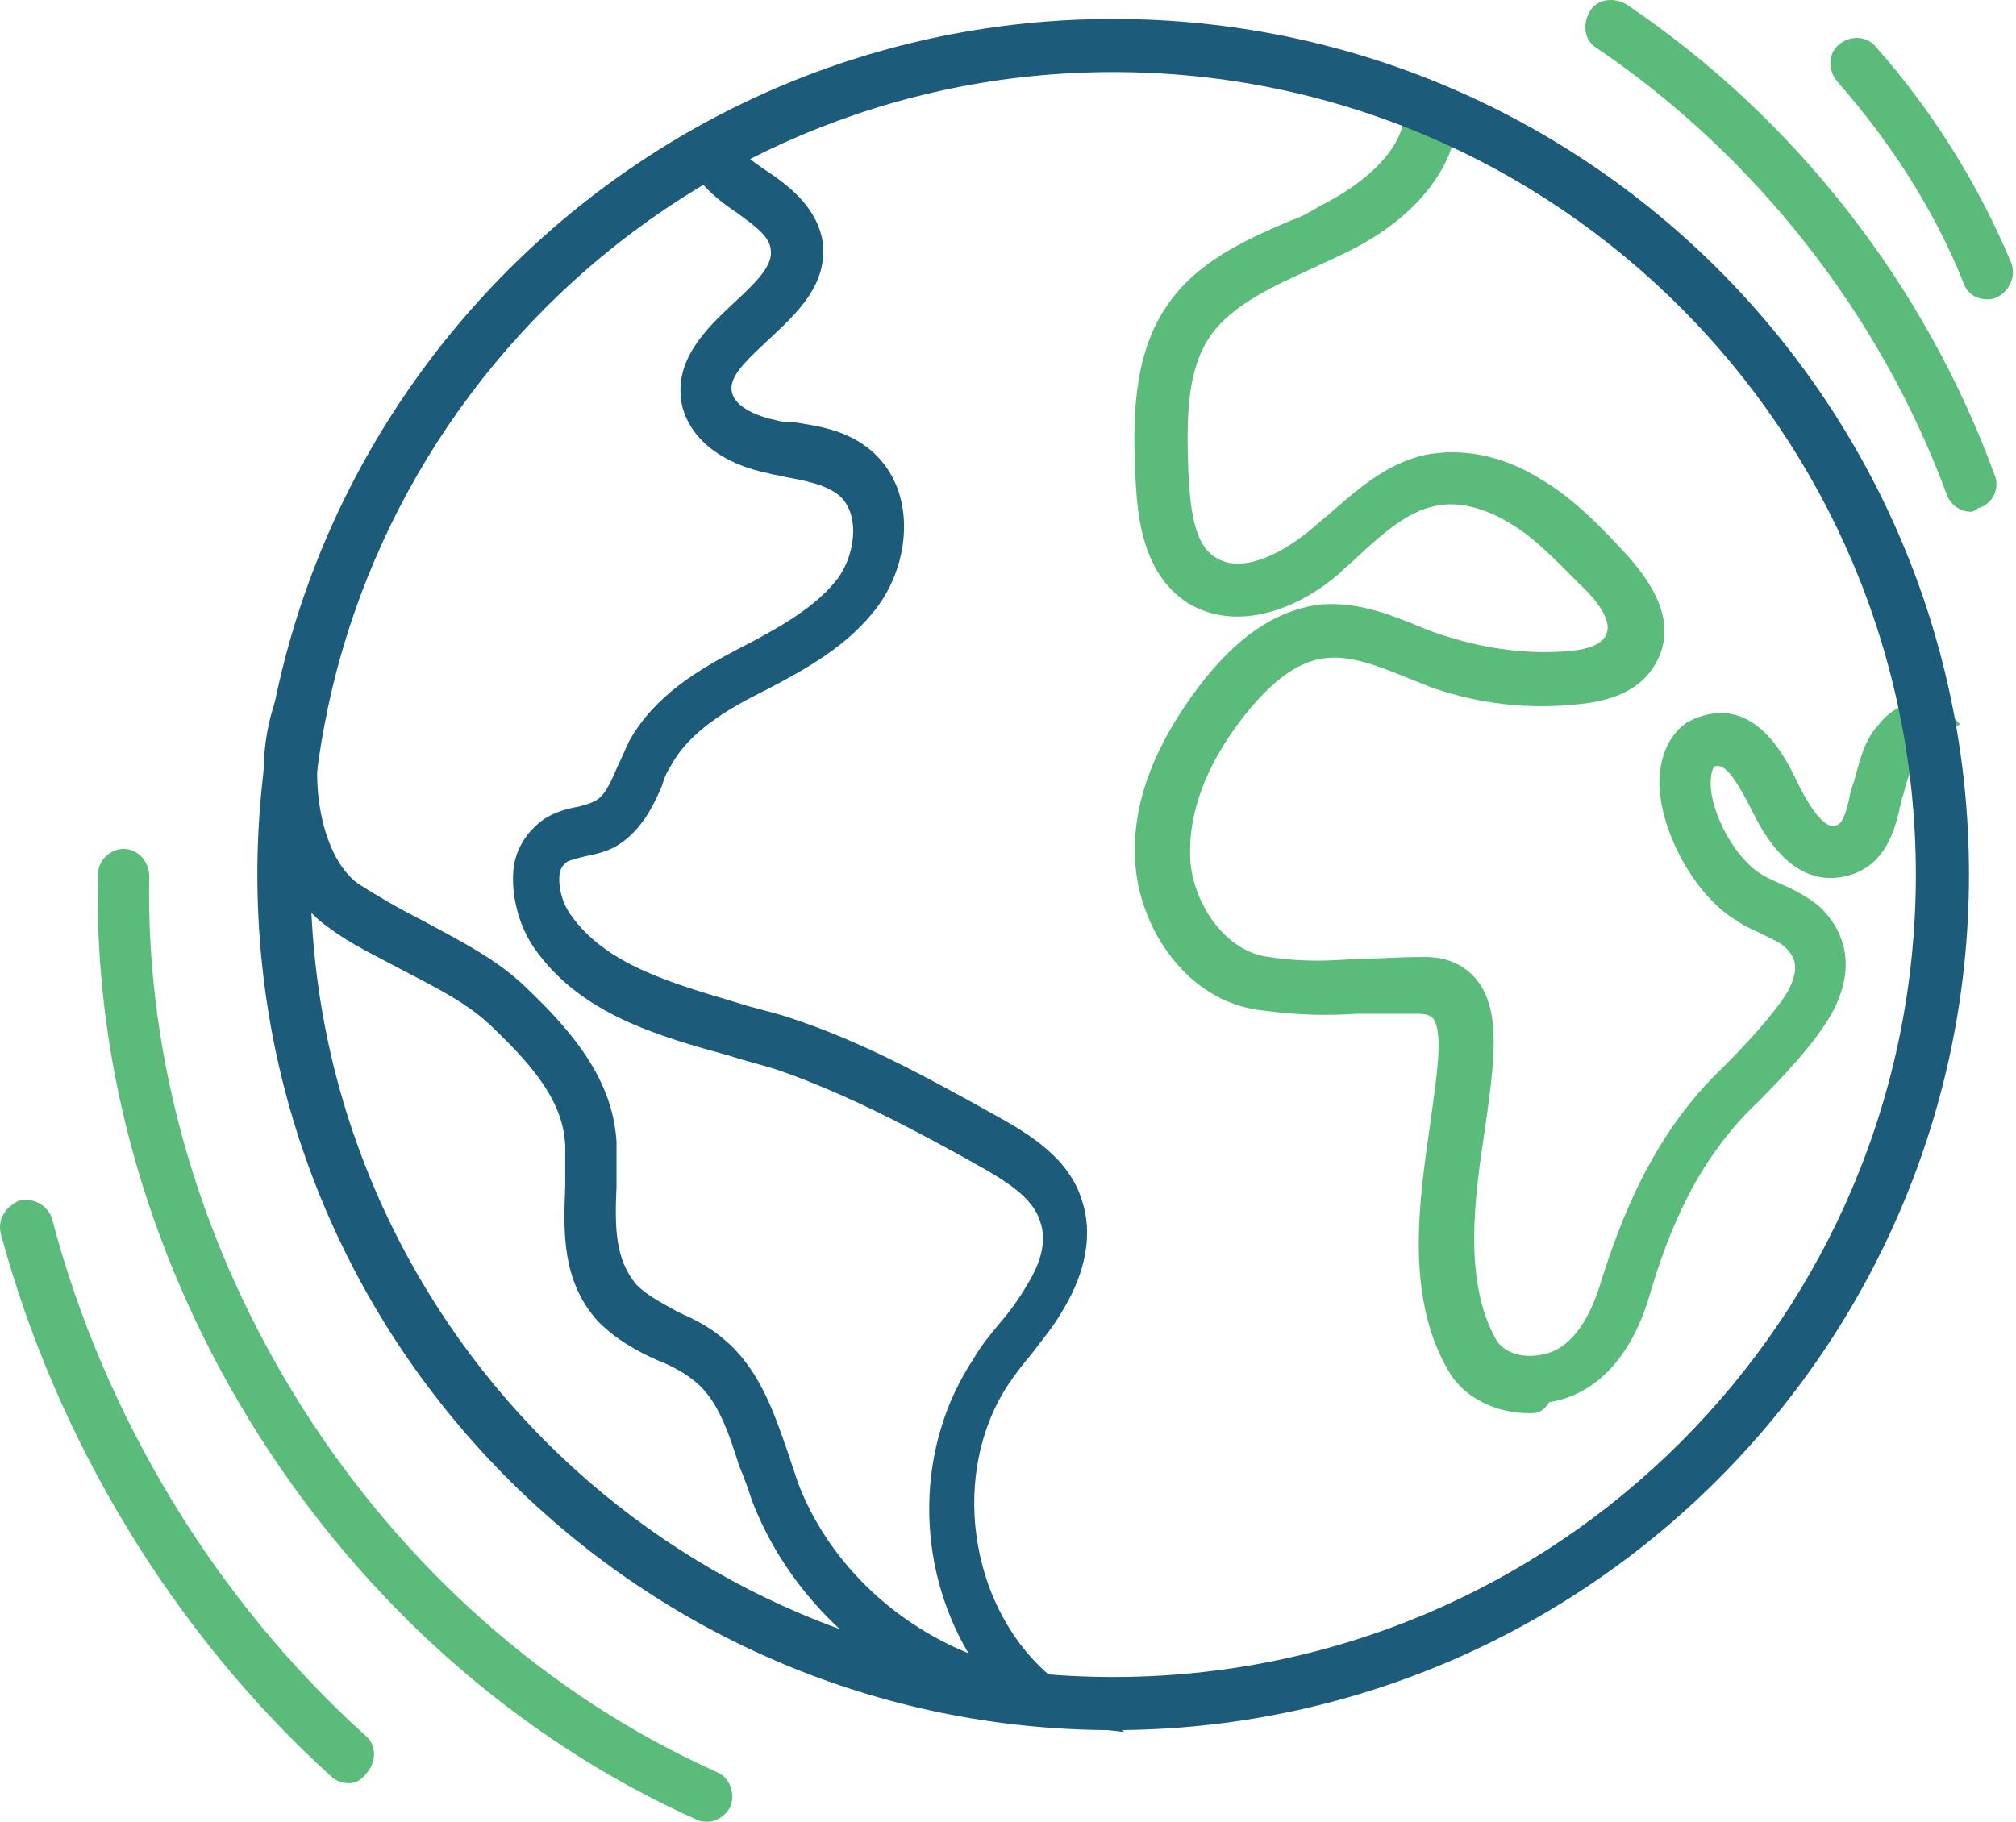
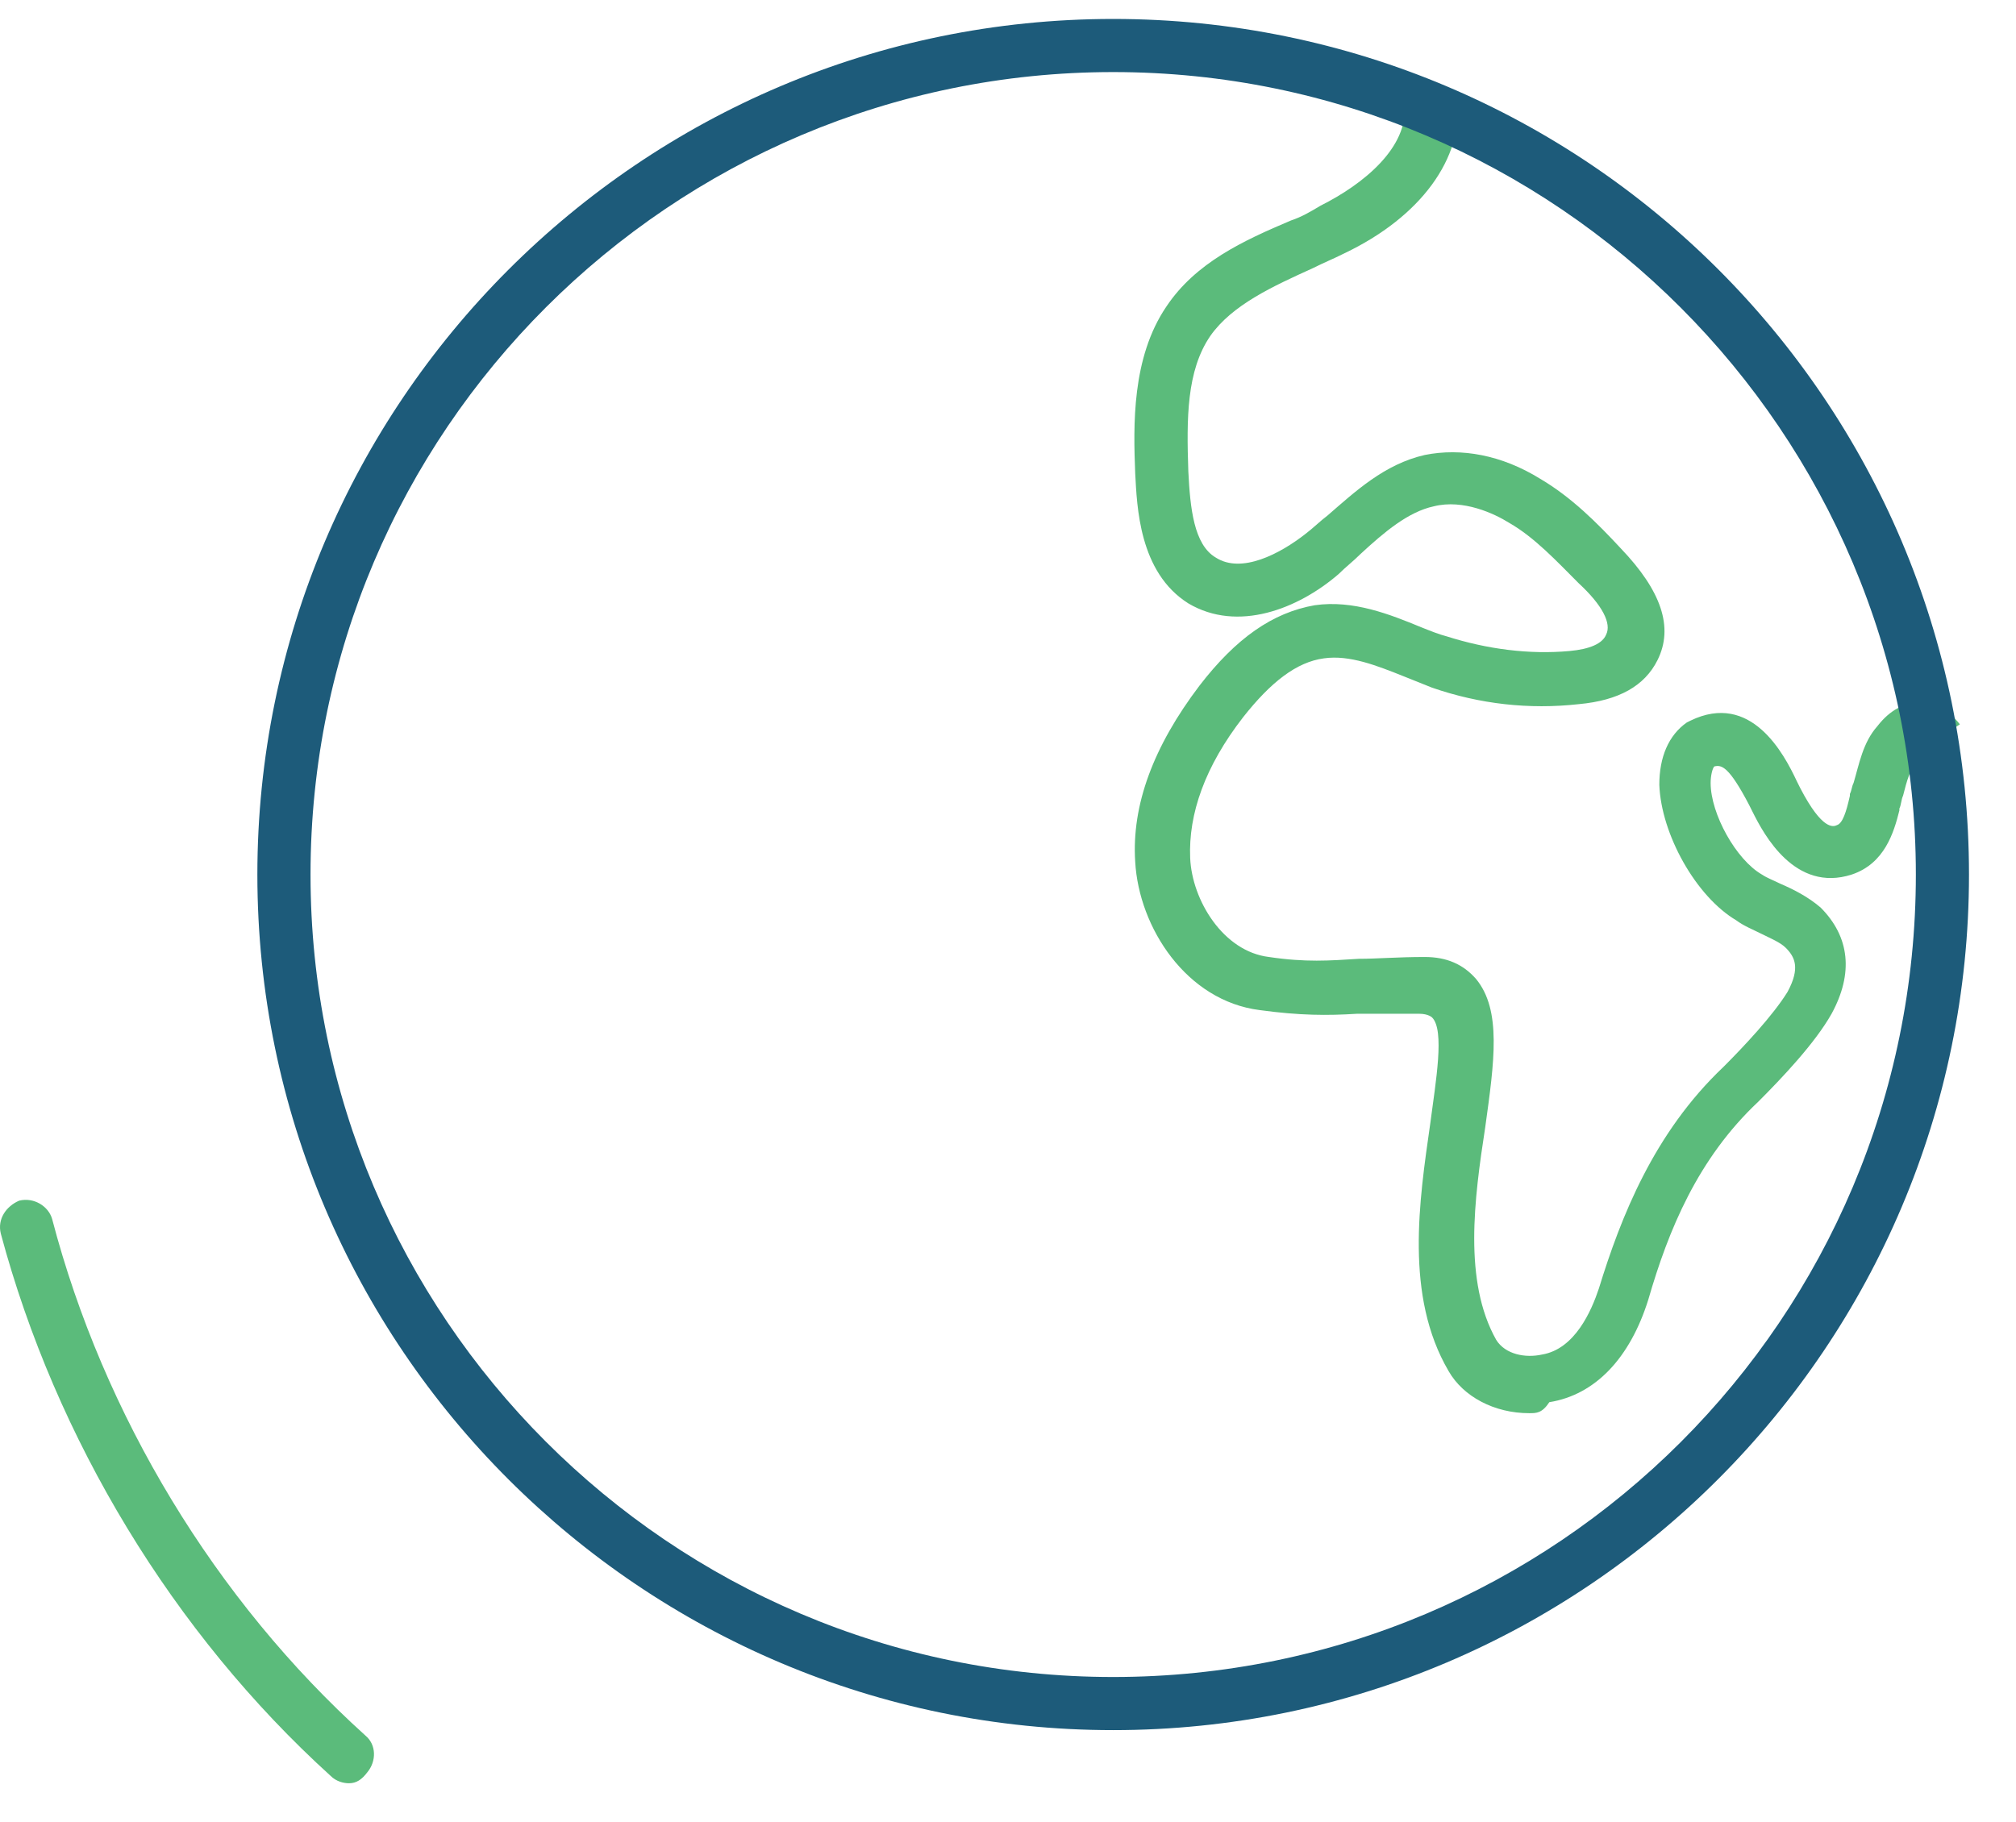
<svg xmlns="http://www.w3.org/2000/svg" width="104" height="94" viewBox="0 0 104 94" fill="none">
  <path d="M78.887 72.921C77.091 72.921 75.484 72.07 74.728 70.746C72.459 66.87 73.215 61.954 73.782 57.984C74.066 55.809 74.539 53.162 73.877 52.501C73.877 52.501 73.688 52.311 73.215 52.311C71.892 52.311 70.946 52.311 70.001 52.311C68.488 52.406 67.07 52.406 64.99 52.122C61.209 51.65 58.751 47.868 58.562 44.465C58.373 41.534 59.507 38.509 61.871 35.389C63.761 32.931 65.652 31.608 67.826 31.23C69.812 30.946 71.703 31.702 73.31 32.364C73.782 32.553 74.255 32.742 74.633 32.837C76.713 33.498 78.887 33.782 80.967 33.593C82.007 33.498 82.669 33.215 82.858 32.742C83.142 32.175 82.669 31.23 81.44 30.095C80.305 28.961 79.171 27.732 77.847 26.975C77.091 26.503 75.484 25.746 73.971 26.125C72.648 26.408 71.419 27.448 70.19 28.582C69.812 28.961 69.434 29.244 69.055 29.622C66.976 31.419 63.856 32.648 61.303 31.135C58.751 29.528 58.656 26.125 58.562 24.423C58.467 21.965 58.373 18.467 60.169 15.82C61.682 13.551 64.139 12.417 66.597 11.377C67.165 11.188 67.637 10.904 68.11 10.62C70.379 9.486 72.648 7.595 72.459 5.421L75.2 5.137C75.484 8.162 73.31 11.188 69.339 13.078C68.772 13.362 68.299 13.551 67.732 13.835C65.652 14.78 63.572 15.725 62.438 17.332C61.209 19.129 61.209 21.587 61.303 24.328C61.398 26.219 61.587 28.11 62.721 28.772C64.045 29.622 66.03 28.582 67.354 27.543C67.732 27.259 68.11 26.881 68.488 26.597C69.906 25.368 71.419 23.95 73.499 23.477C75.389 23.099 77.469 23.477 79.455 24.706C81.062 25.652 82.385 26.975 83.614 28.299C85.694 30.473 86.356 32.364 85.505 34.066C84.843 35.389 83.52 36.145 81.44 36.335C78.887 36.618 76.335 36.335 73.877 35.484C73.404 35.295 72.931 35.106 72.459 34.916C71.041 34.349 69.623 33.782 68.299 33.971C66.881 34.16 65.558 35.2 64.139 36.996C62.154 39.549 61.303 42.007 61.398 44.276C61.492 46.45 63.1 49.097 65.463 49.381C67.354 49.664 68.583 49.57 70.095 49.475C71.041 49.475 72.081 49.381 73.499 49.381C74.633 49.381 75.484 49.759 76.146 50.515C77.469 52.122 77.091 54.769 76.618 58.173C76.051 61.86 75.484 66.114 77.186 69.139C77.658 69.895 78.698 70.084 79.549 69.895C81.251 69.612 82.102 67.626 82.48 66.492C83.614 62.805 85.316 58.456 88.908 55.053C89.948 54.013 91.461 52.406 92.217 51.177C92.879 49.948 92.595 49.381 92.123 48.908C91.839 48.624 91.366 48.435 90.799 48.152C90.421 47.963 89.948 47.774 89.57 47.49C87.49 46.261 85.694 43.047 85.6 40.494C85.6 39.076 86.072 37.942 87.018 37.28L87.207 37.185C90.326 35.673 92.028 38.887 92.69 40.305L92.879 40.683C94.013 42.858 94.581 42.669 94.77 42.574C95.053 42.48 95.242 41.912 95.431 41.061V40.967C95.526 40.778 95.526 40.589 95.621 40.4C95.904 39.454 96.093 38.32 96.85 37.469C97.511 36.618 98.267 36.24 99.118 36.24C99.591 36.24 100.442 36.524 101.104 37.374L98.929 38.887C99.024 38.887 99.118 38.887 99.213 38.887C99.213 38.887 99.118 38.982 98.929 39.171C98.551 39.643 98.362 40.305 98.173 41.061C98.079 41.251 98.079 41.534 97.984 41.723V41.818C97.7 42.952 97.228 44.559 95.526 45.127C92.595 46.072 90.988 43.047 90.421 41.912L90.232 41.534C89.192 39.549 88.814 39.454 88.436 39.549C88.341 39.643 88.247 40.022 88.247 40.4C88.247 42.007 89.57 44.37 90.894 45.127C91.177 45.316 91.461 45.41 91.839 45.599C92.501 45.883 93.257 46.261 93.919 46.828C95.431 48.341 95.621 50.232 94.486 52.311C93.635 53.824 91.933 55.62 90.704 56.849C87.585 59.78 86.072 63.467 85.032 67.059C84.087 70.084 82.291 71.975 79.927 72.353C79.549 72.921 79.266 72.921 78.887 72.921Z" fill="#5BBB7B" />
  <path d="M57.426 89.275C33.13 89.275 13.277 69.517 13.277 45.127C13.277 20.83 33.036 0.978 57.426 0.978C81.817 0.978 101.575 20.736 101.575 45.127C101.575 69.423 81.817 89.275 57.426 89.275ZM57.426 3.719C34.643 3.719 16.019 22.248 16.019 45.127C16.019 67.91 34.548 86.534 57.426 86.534C80.304 86.534 98.834 68.005 98.834 45.127C98.834 22.343 80.304 3.719 57.426 3.719Z" fill="#1D5B7A" />
-   <path d="M57.993 89.37L53.644 88.898C47.121 88.141 41.165 83.604 38.802 77.459C38.613 76.891 38.424 76.324 38.14 75.662C37.573 73.866 37.006 72.165 35.777 71.219C35.304 70.841 34.642 70.463 33.886 70.179C32.846 69.707 31.806 69.139 30.861 68.194C28.97 66.114 29.065 63.562 29.159 61.198C29.159 60.536 29.159 59.78 29.159 59.118C29.065 56.944 27.646 55.148 25.472 53.068C24.149 51.745 22.352 50.894 20.556 49.948C19.327 49.287 18.098 48.719 16.964 47.868C13.655 45.6 12.804 39.738 14.317 35.862L16.869 36.808C15.829 39.549 16.397 44.087 18.476 45.6C19.516 46.261 20.651 46.923 21.785 47.49C23.676 48.53 25.661 49.476 27.268 51.083C29.537 53.257 31.617 55.715 31.806 58.929C31.806 59.686 31.806 60.442 31.806 61.198C31.712 63.278 31.712 64.98 32.846 66.303C33.413 66.871 34.17 67.249 35.02 67.721C35.871 68.1 36.628 68.478 37.384 69.139C39.18 70.652 39.936 72.921 40.598 74.812C40.787 75.379 40.976 75.946 41.165 76.513C42.678 80.484 45.987 83.698 49.957 85.305C47.216 80.673 47.216 74.623 50.241 70.085C50.619 69.423 51.092 68.856 51.565 68.289C52.132 67.627 52.604 66.965 52.983 66.303C53.455 65.547 54.117 64.224 53.644 62.995C53.266 61.766 51.848 60.915 50.336 60.064C47.121 58.268 43.718 56.471 40.22 55.242C39.369 54.959 38.518 54.77 37.667 54.486C33.886 53.446 29.915 52.312 27.552 48.908C26.701 47.679 26.323 45.978 26.512 44.654C26.701 43.614 27.268 42.858 28.025 42.291C28.592 41.913 29.254 41.724 29.821 41.629C30.199 41.535 30.483 41.44 30.672 41.345C31.239 41.062 31.523 40.306 31.901 39.455C32.09 39.077 32.279 38.604 32.468 38.226C33.791 35.862 36.06 34.539 38.235 33.404L38.424 33.31C40.22 32.364 42.111 31.324 43.245 29.812C44.191 28.488 44.38 26.314 43.151 25.463C42.489 24.99 41.544 24.801 40.504 24.612C40.22 24.518 39.936 24.518 39.653 24.423C37.289 23.951 35.682 22.721 35.209 21.02C34.642 18.656 36.438 16.955 37.857 15.631C39.086 14.497 39.936 13.646 39.747 12.795C39.653 12.133 38.802 11.566 38.046 10.999C36.911 10.243 35.588 9.203 35.209 7.501L37.857 7.028C37.951 7.69 38.707 8.257 39.558 8.825C40.693 9.581 42.016 10.621 42.394 12.228C42.867 14.591 41.071 16.198 39.653 17.522C38.329 18.751 37.573 19.507 37.762 20.264C37.951 21.02 39.086 21.492 40.031 21.682C40.315 21.776 40.598 21.776 40.882 21.776C42.111 21.965 43.529 22.154 44.758 23.1C47.31 25.085 47.027 28.866 45.325 31.23C43.812 33.31 41.544 34.539 39.558 35.579L39.369 35.673C37.478 36.618 35.588 37.753 34.642 39.455C34.453 39.738 34.264 40.116 34.17 40.495C33.697 41.629 33.035 42.953 31.712 43.709C31.144 43.992 30.672 44.087 30.199 44.181C29.821 44.276 29.443 44.371 29.254 44.465C29.159 44.56 28.97 44.654 28.875 45.032C28.781 45.694 28.97 46.545 29.443 47.207C31.239 49.759 34.548 50.705 38.046 51.745C38.896 52.028 39.842 52.217 40.693 52.501C44.474 53.73 47.877 55.621 51.281 57.511C53.172 58.551 55.157 59.78 55.819 61.955C56.386 63.656 56.008 65.641 54.873 67.532C54.401 68.383 53.833 69.045 53.266 69.801C52.794 70.368 52.415 70.841 52.037 71.408C49.012 75.946 49.957 82.753 54.023 86.345L57.993 89.37Z" fill="#1D5B7A" />
-   <path d="M36.533 94.002C36.344 94.002 36.155 94.002 35.965 93.908C17.342 85.588 4.579 65.546 5.052 45.126C5.052 44.37 5.714 43.803 6.375 43.803C7.132 43.803 7.699 44.465 7.699 45.221C7.321 64.601 19.422 83.603 37.005 91.45C37.667 91.733 37.951 92.584 37.667 93.246C37.478 93.624 37.005 94.002 36.533 94.002Z" fill="#5BBB7B" />
  <path d="M18.004 92.017C17.721 92.017 17.342 91.923 17.059 91.639C8.929 84.265 2.878 74.245 0.042 63.656C-0.147 62.9 0.326 62.238 0.987 61.955C1.744 61.766 2.5 62.238 2.689 62.9C5.336 73.016 11.103 82.564 18.855 89.559C19.422 90.032 19.422 90.883 18.95 91.45C18.666 91.828 18.382 92.017 18.004 92.017Z" fill="#5BBB7B" />
-   <path d="M101.67 26.408C101.103 26.408 100.63 26.03 100.441 25.557C97.038 16.293 90.609 8.068 82.385 2.49C81.723 2.112 81.628 1.261 82.006 0.599C82.385 -0.062 83.235 -0.157 83.897 0.221C92.594 6.082 99.307 14.685 102.899 24.517C103.183 25.179 102.805 26.03 102.048 26.219C101.954 26.314 101.765 26.408 101.67 26.408Z" fill="#5BBB7B" />
-   <path d="M102.519 15.442C101.952 15.442 101.48 15.158 101.29 14.591C99.778 10.809 97.509 7.312 94.767 4.192C94.295 3.625 94.295 2.774 94.862 2.301C95.429 1.828 96.28 1.828 96.753 2.396C99.683 5.704 102.047 9.486 103.748 13.551C104.032 14.213 103.654 15.064 102.992 15.347C102.803 15.442 102.708 15.442 102.519 15.442Z" fill="#5BBB7B" />
</svg>